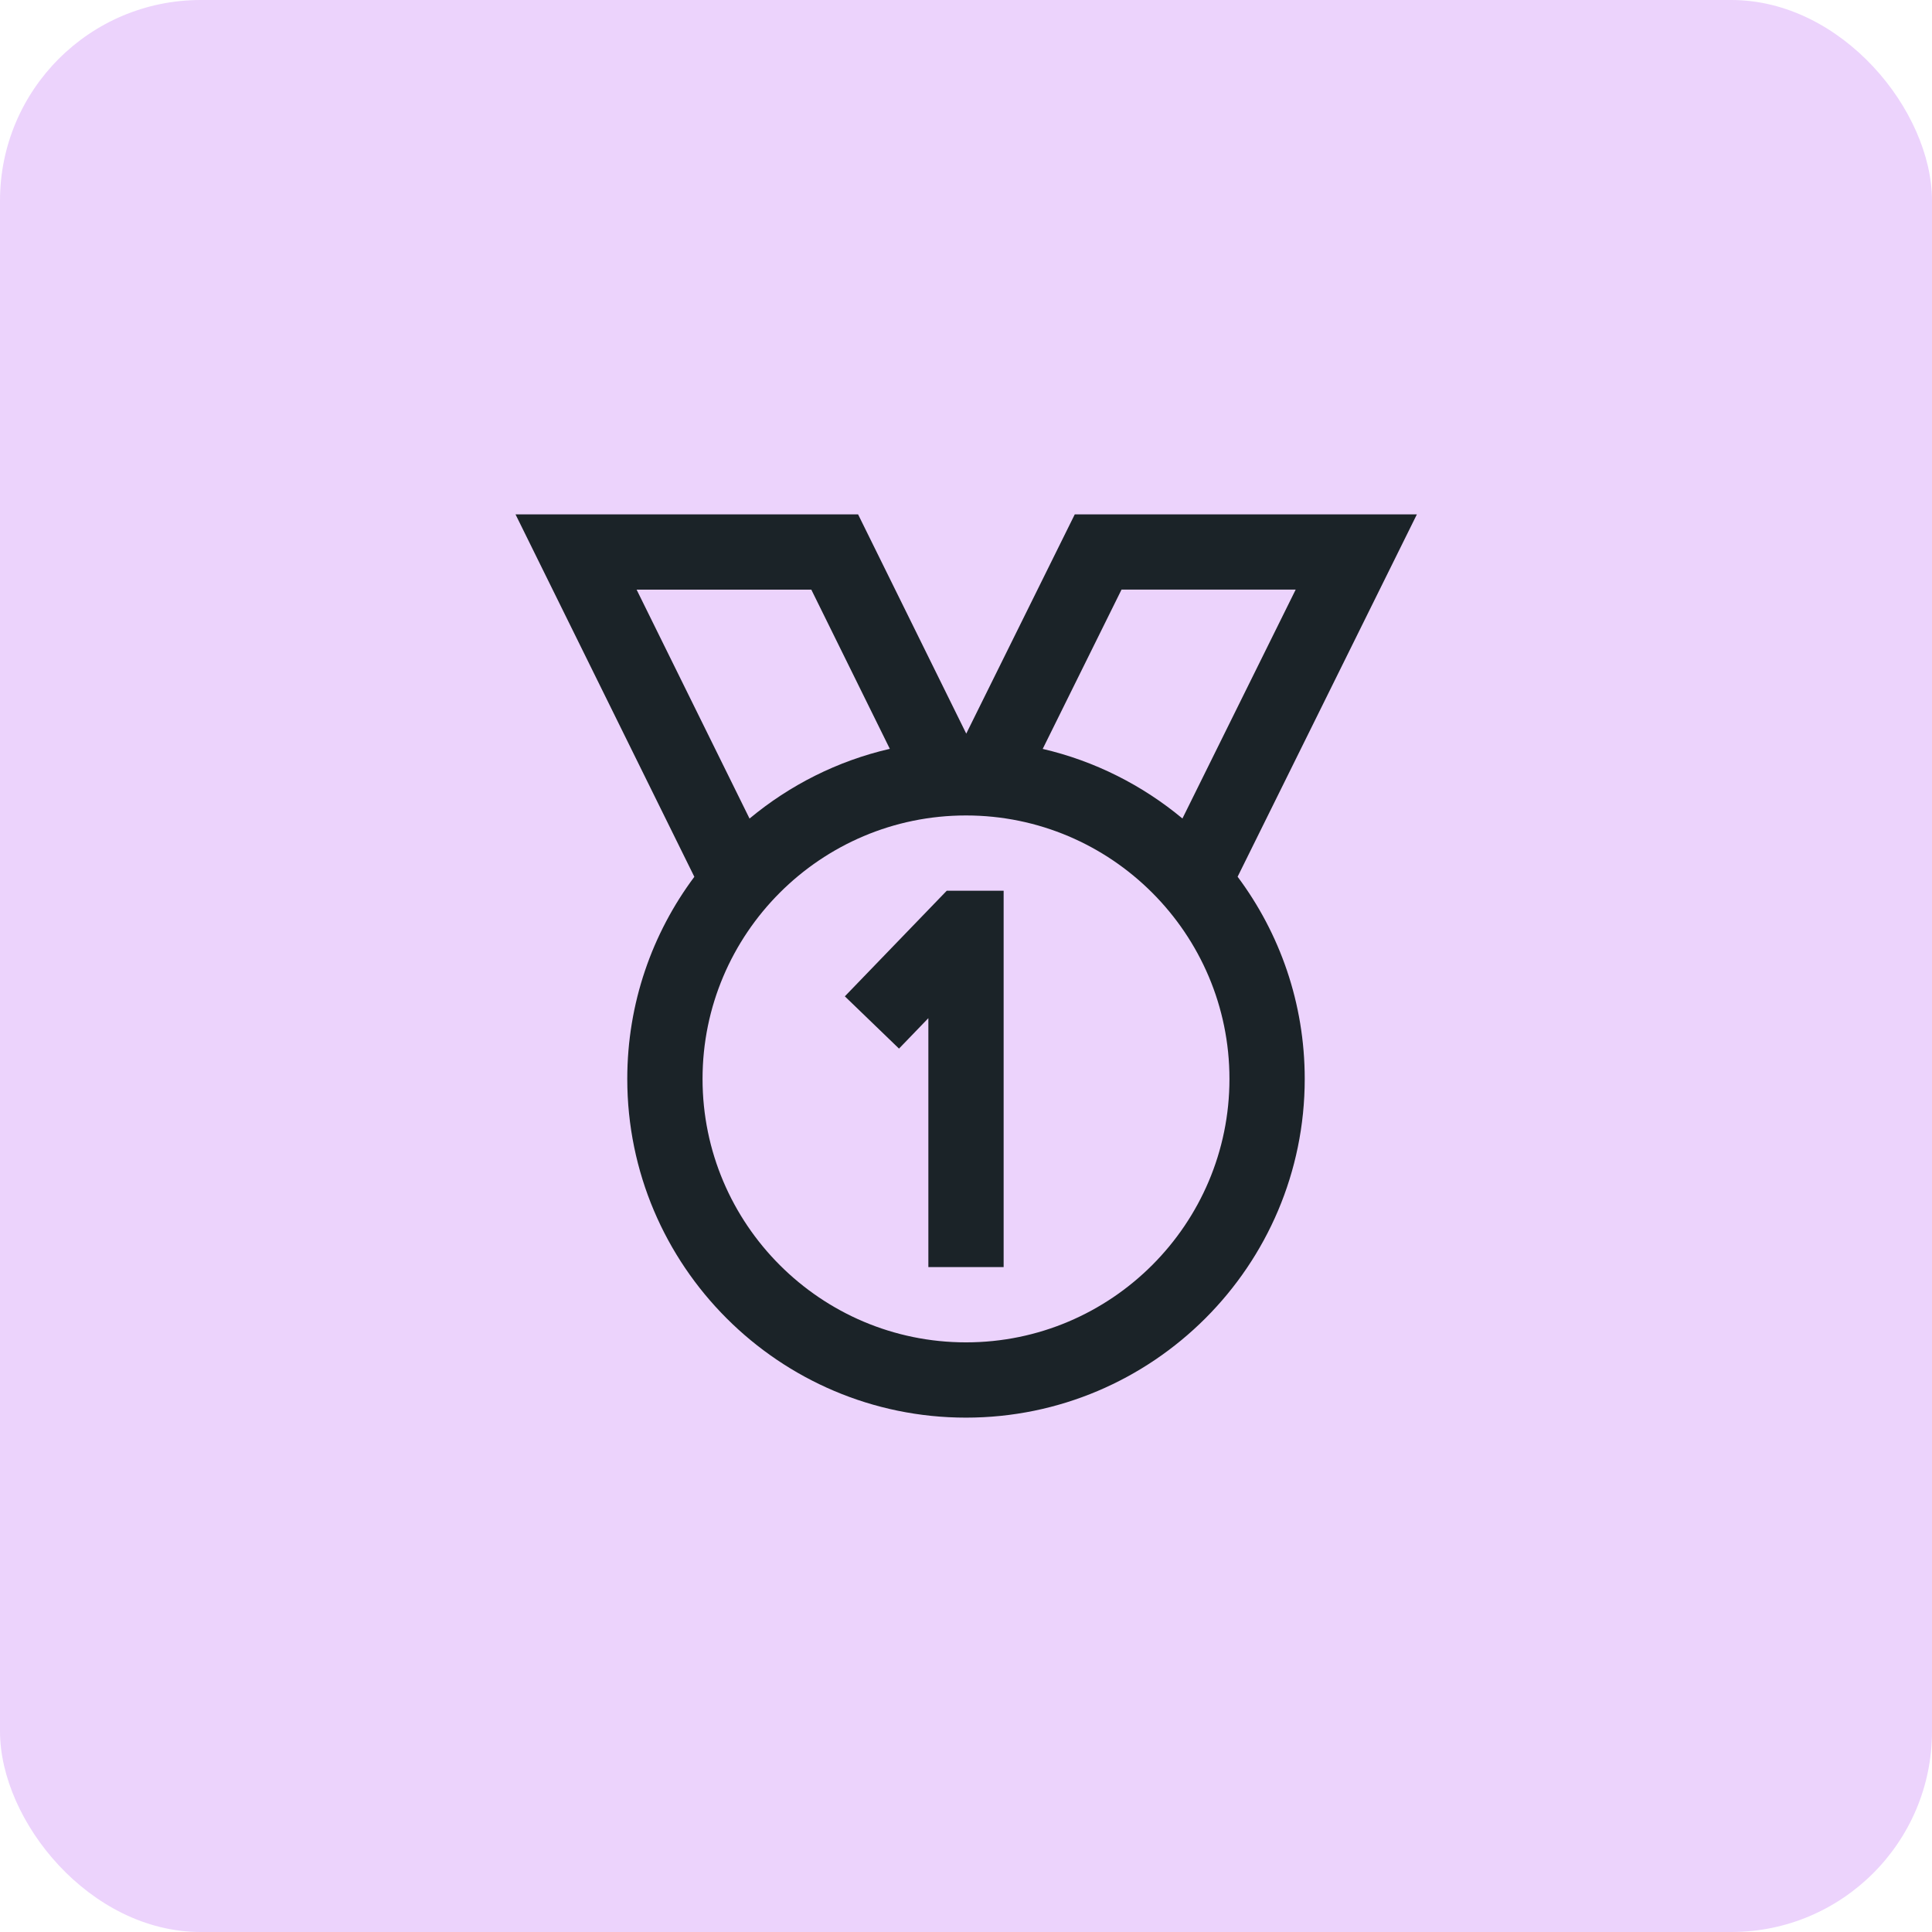
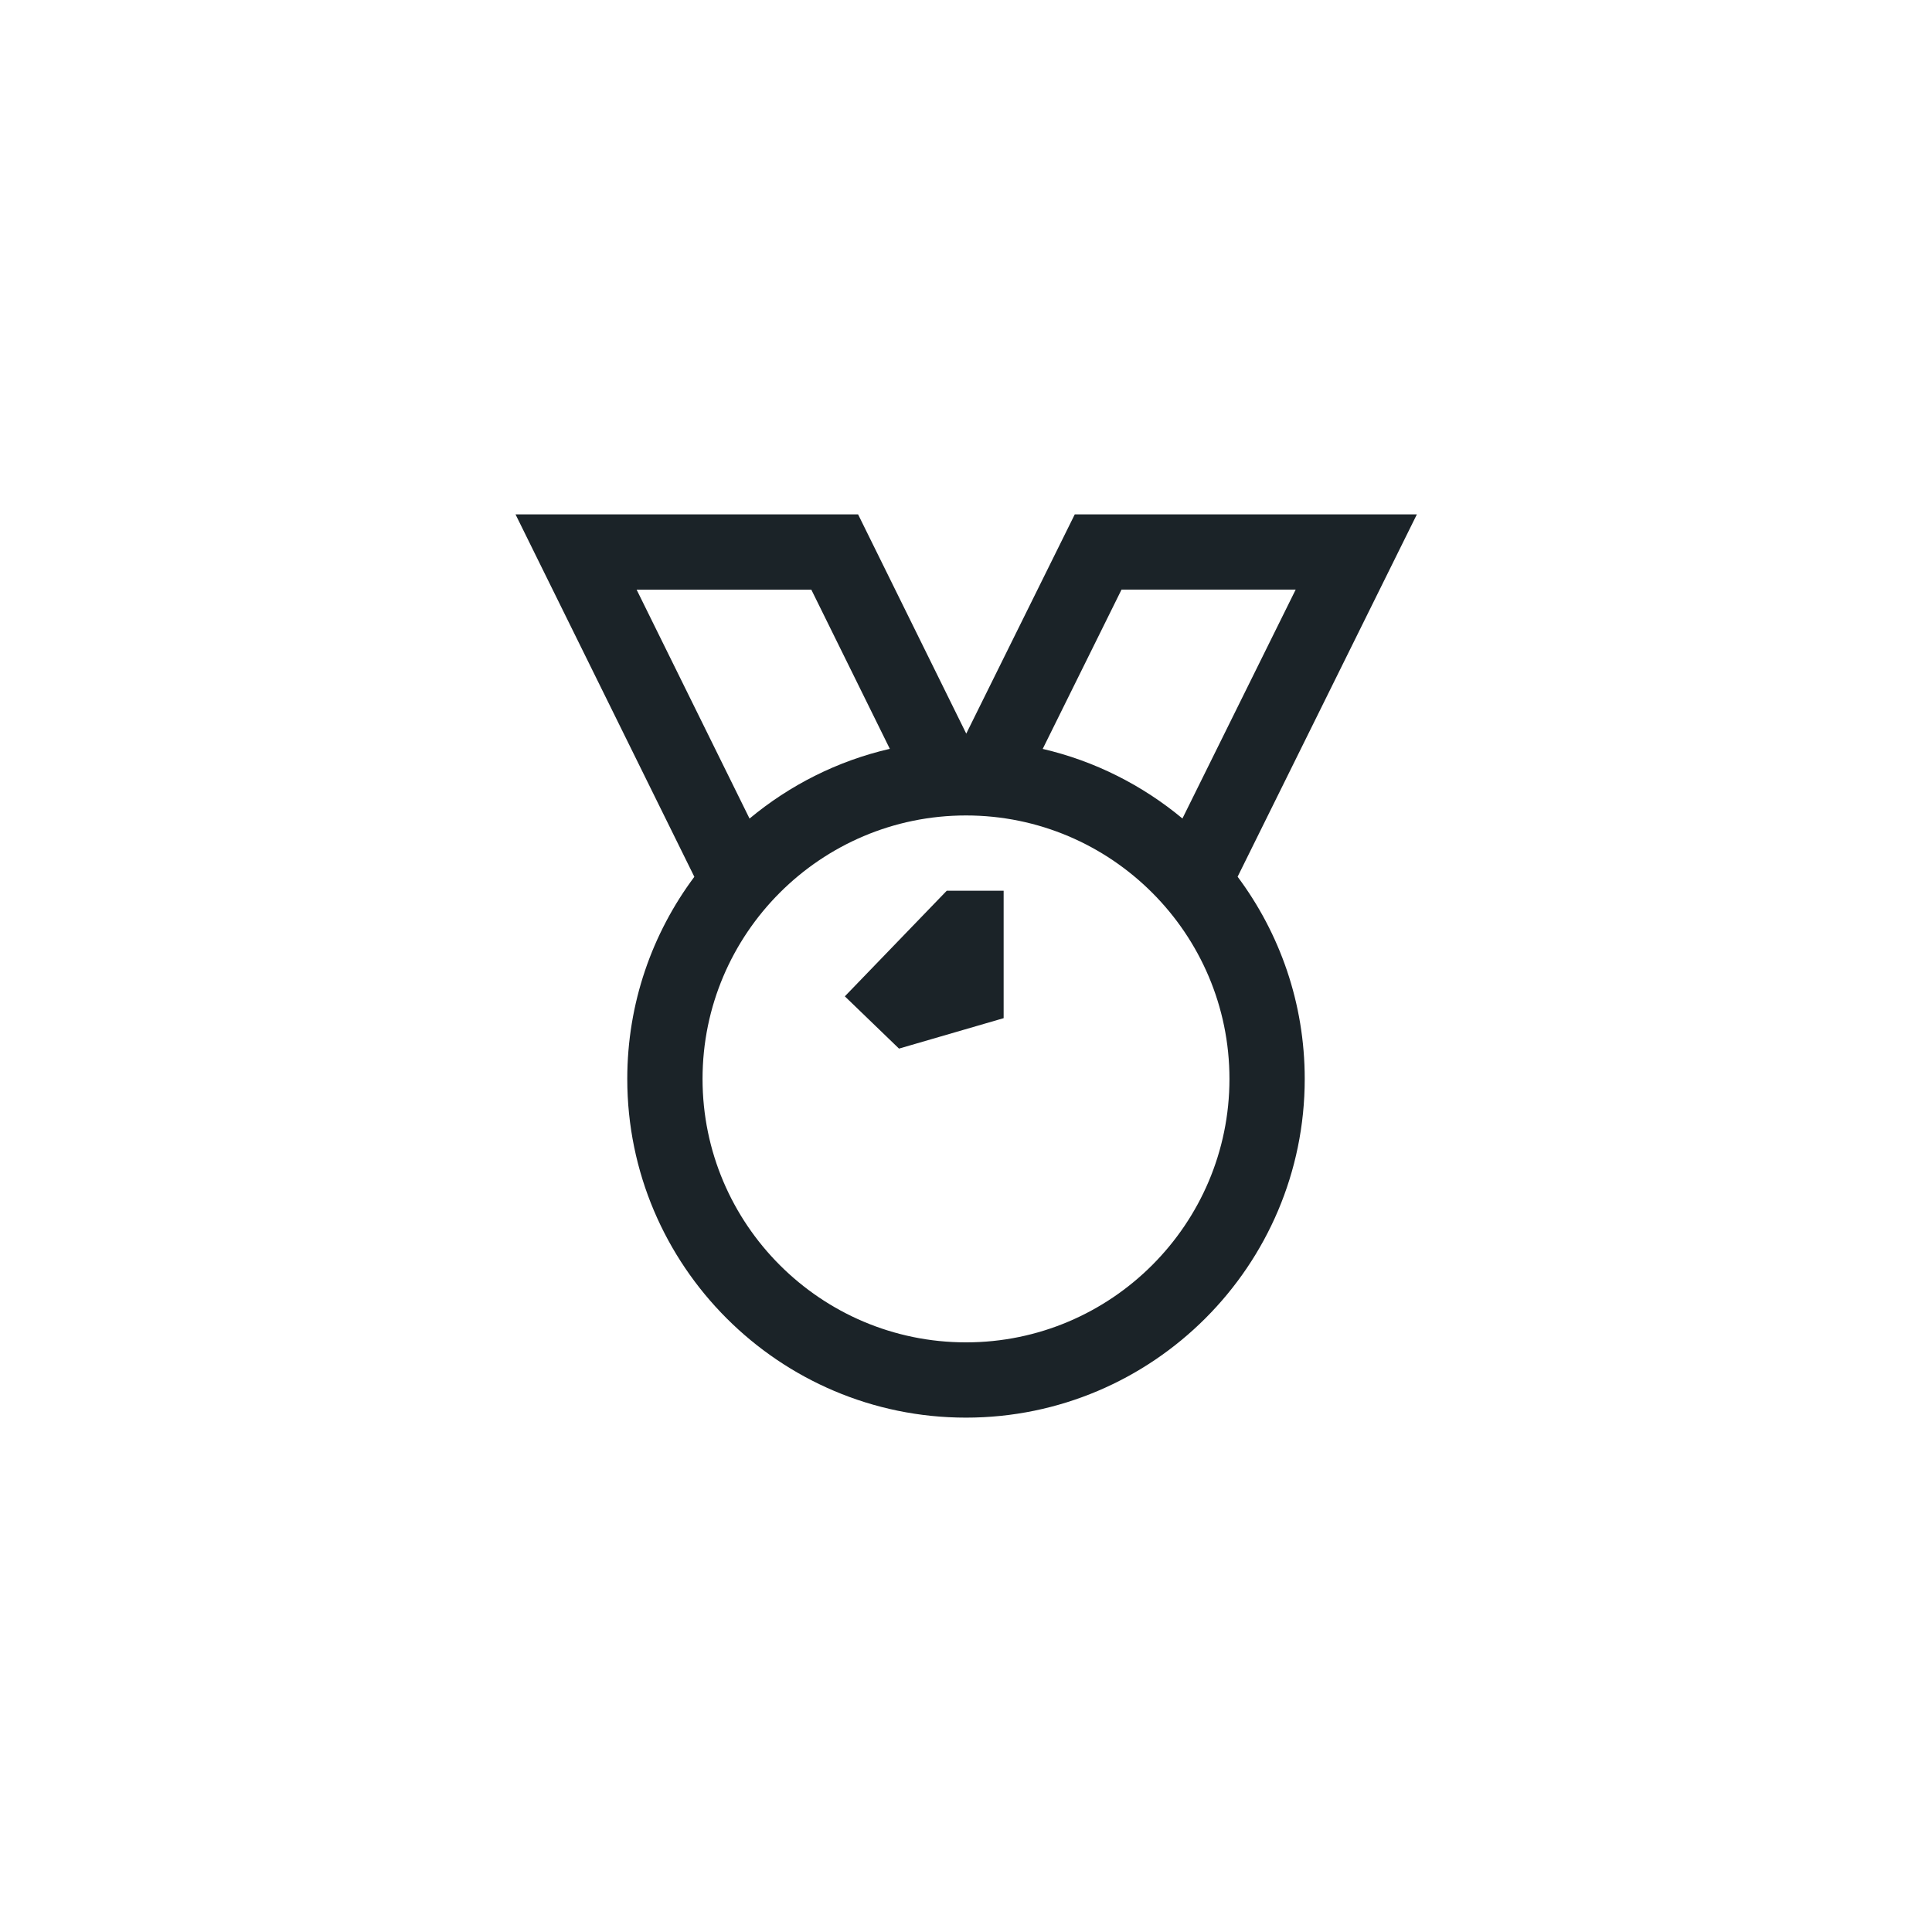
<svg xmlns="http://www.w3.org/2000/svg" width="77" height="77" viewBox="0 0 77 77" fill="none">
-   <rect width="77" height="77" rx="8" fill="#ECD3FC" />
  <g clip-path="url(#clip0_2819_452)">
-     <path d="M40 35.5V50.5H37V40.579L35.83 41.792L33.671 39.709L37.733 35.5H40.001H40ZM49.325 34.942C51.005 37.192 52 39.982 52 43C52 50.444 45.943 56.5 38.5 56.5C31.057 56.5 25 50.444 25 43C25 39.983 25.994 37.195 27.673 34.945L20.546 20.5H34.199L38.51 29.239L42.835 20.5H56.47L49.325 34.942ZM41.557 29.848C43.637 30.331 45.536 31.299 47.126 32.621L51.64 23.498H44.699L41.557 29.848ZM25.372 23.5L29.873 32.624C31.469 31.296 33.374 30.326 35.464 29.845L32.335 23.5H25.372ZM49 43C49 37.212 44.29 32.5 38.5 32.5C32.71 32.5 28 37.212 28 43C28 48.788 32.71 53.5 38.5 53.5C44.29 53.5 49 48.788 49 43Z" fill="#1B2328" />
+     <path d="M40 35.5V50.5V40.579L35.83 41.792L33.671 39.709L37.733 35.5H40.001H40ZM49.325 34.942C51.005 37.192 52 39.982 52 43C52 50.444 45.943 56.5 38.5 56.5C31.057 56.5 25 50.444 25 43C25 39.983 25.994 37.195 27.673 34.945L20.546 20.5H34.199L38.51 29.239L42.835 20.5H56.47L49.325 34.942ZM41.557 29.848C43.637 30.331 45.536 31.299 47.126 32.621L51.64 23.498H44.699L41.557 29.848ZM25.372 23.5L29.873 32.624C31.469 31.296 33.374 30.326 35.464 29.845L32.335 23.5H25.372ZM49 43C49 37.212 44.29 32.5 38.5 32.5C32.71 32.5 28 37.212 28 43C28 48.788 32.71 53.5 38.5 53.5C44.29 53.5 49 48.788 49 43Z" fill="#1B2328" />
  </g>
  <defs>
    <clipPath id="clip0_2819_452">
      <rect width="36" height="36" fill="white" transform="translate(20.5 20.5)" />
    </clipPath>
  </defs>
</svg>